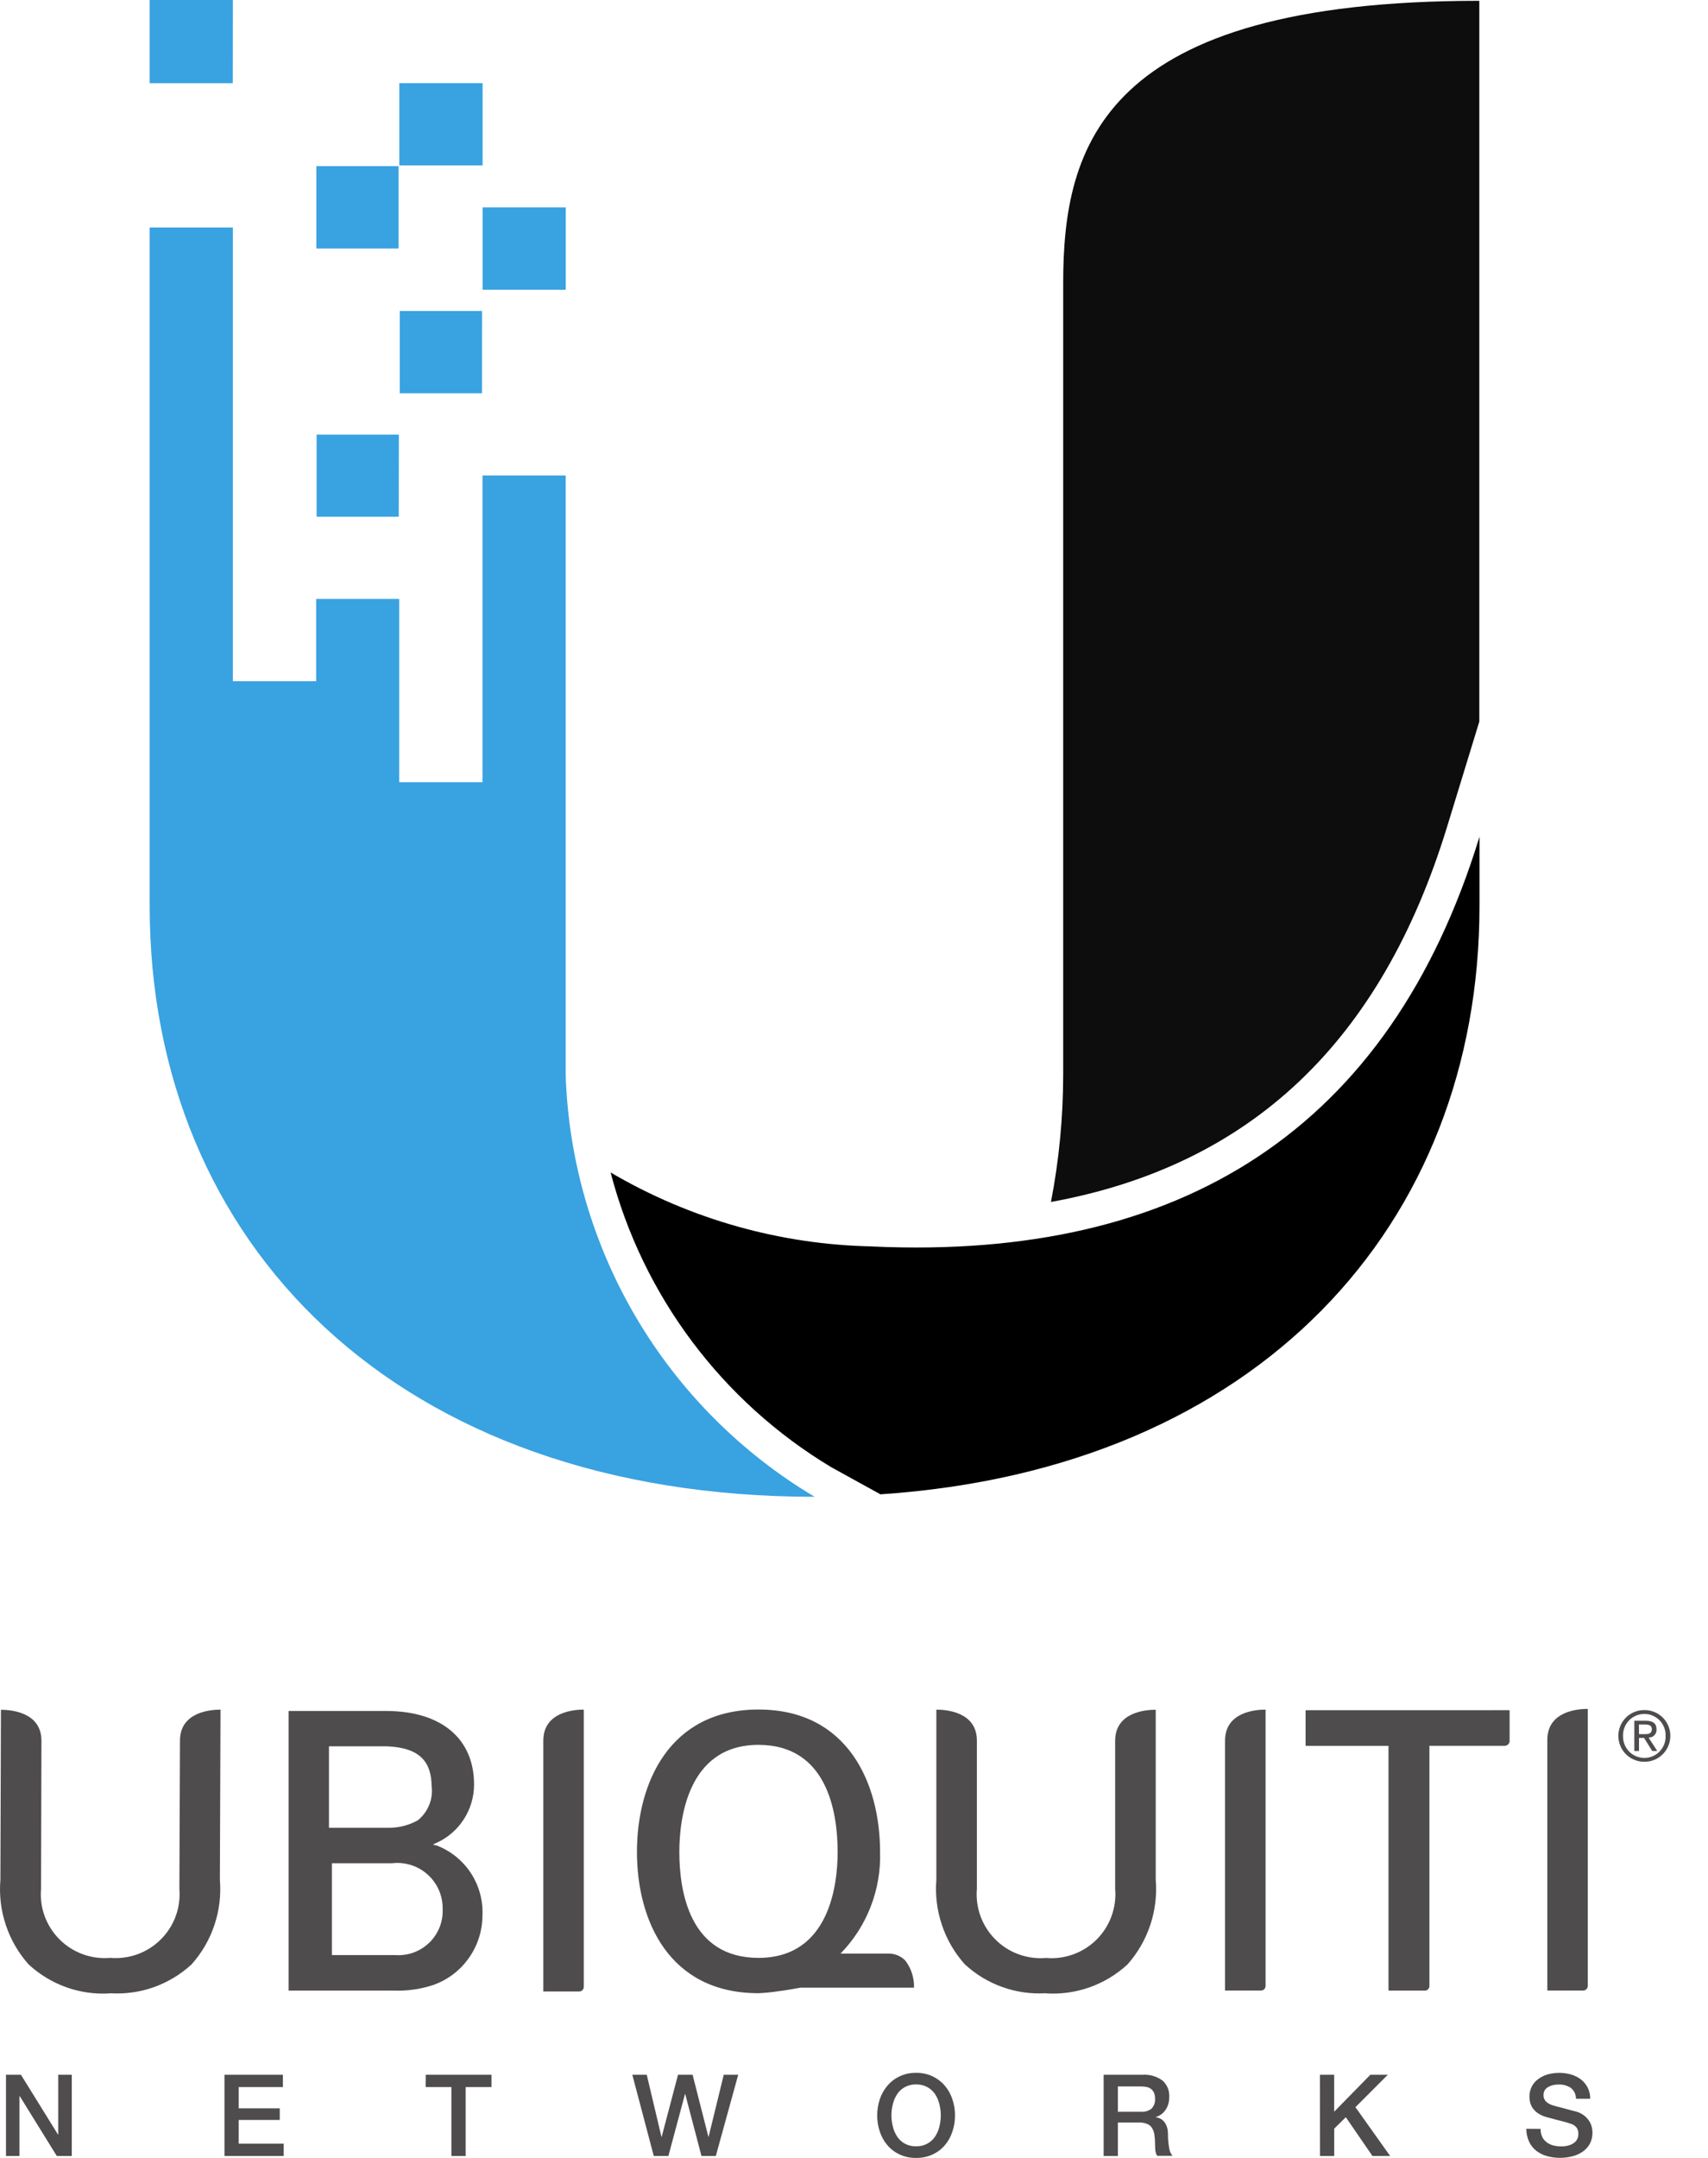
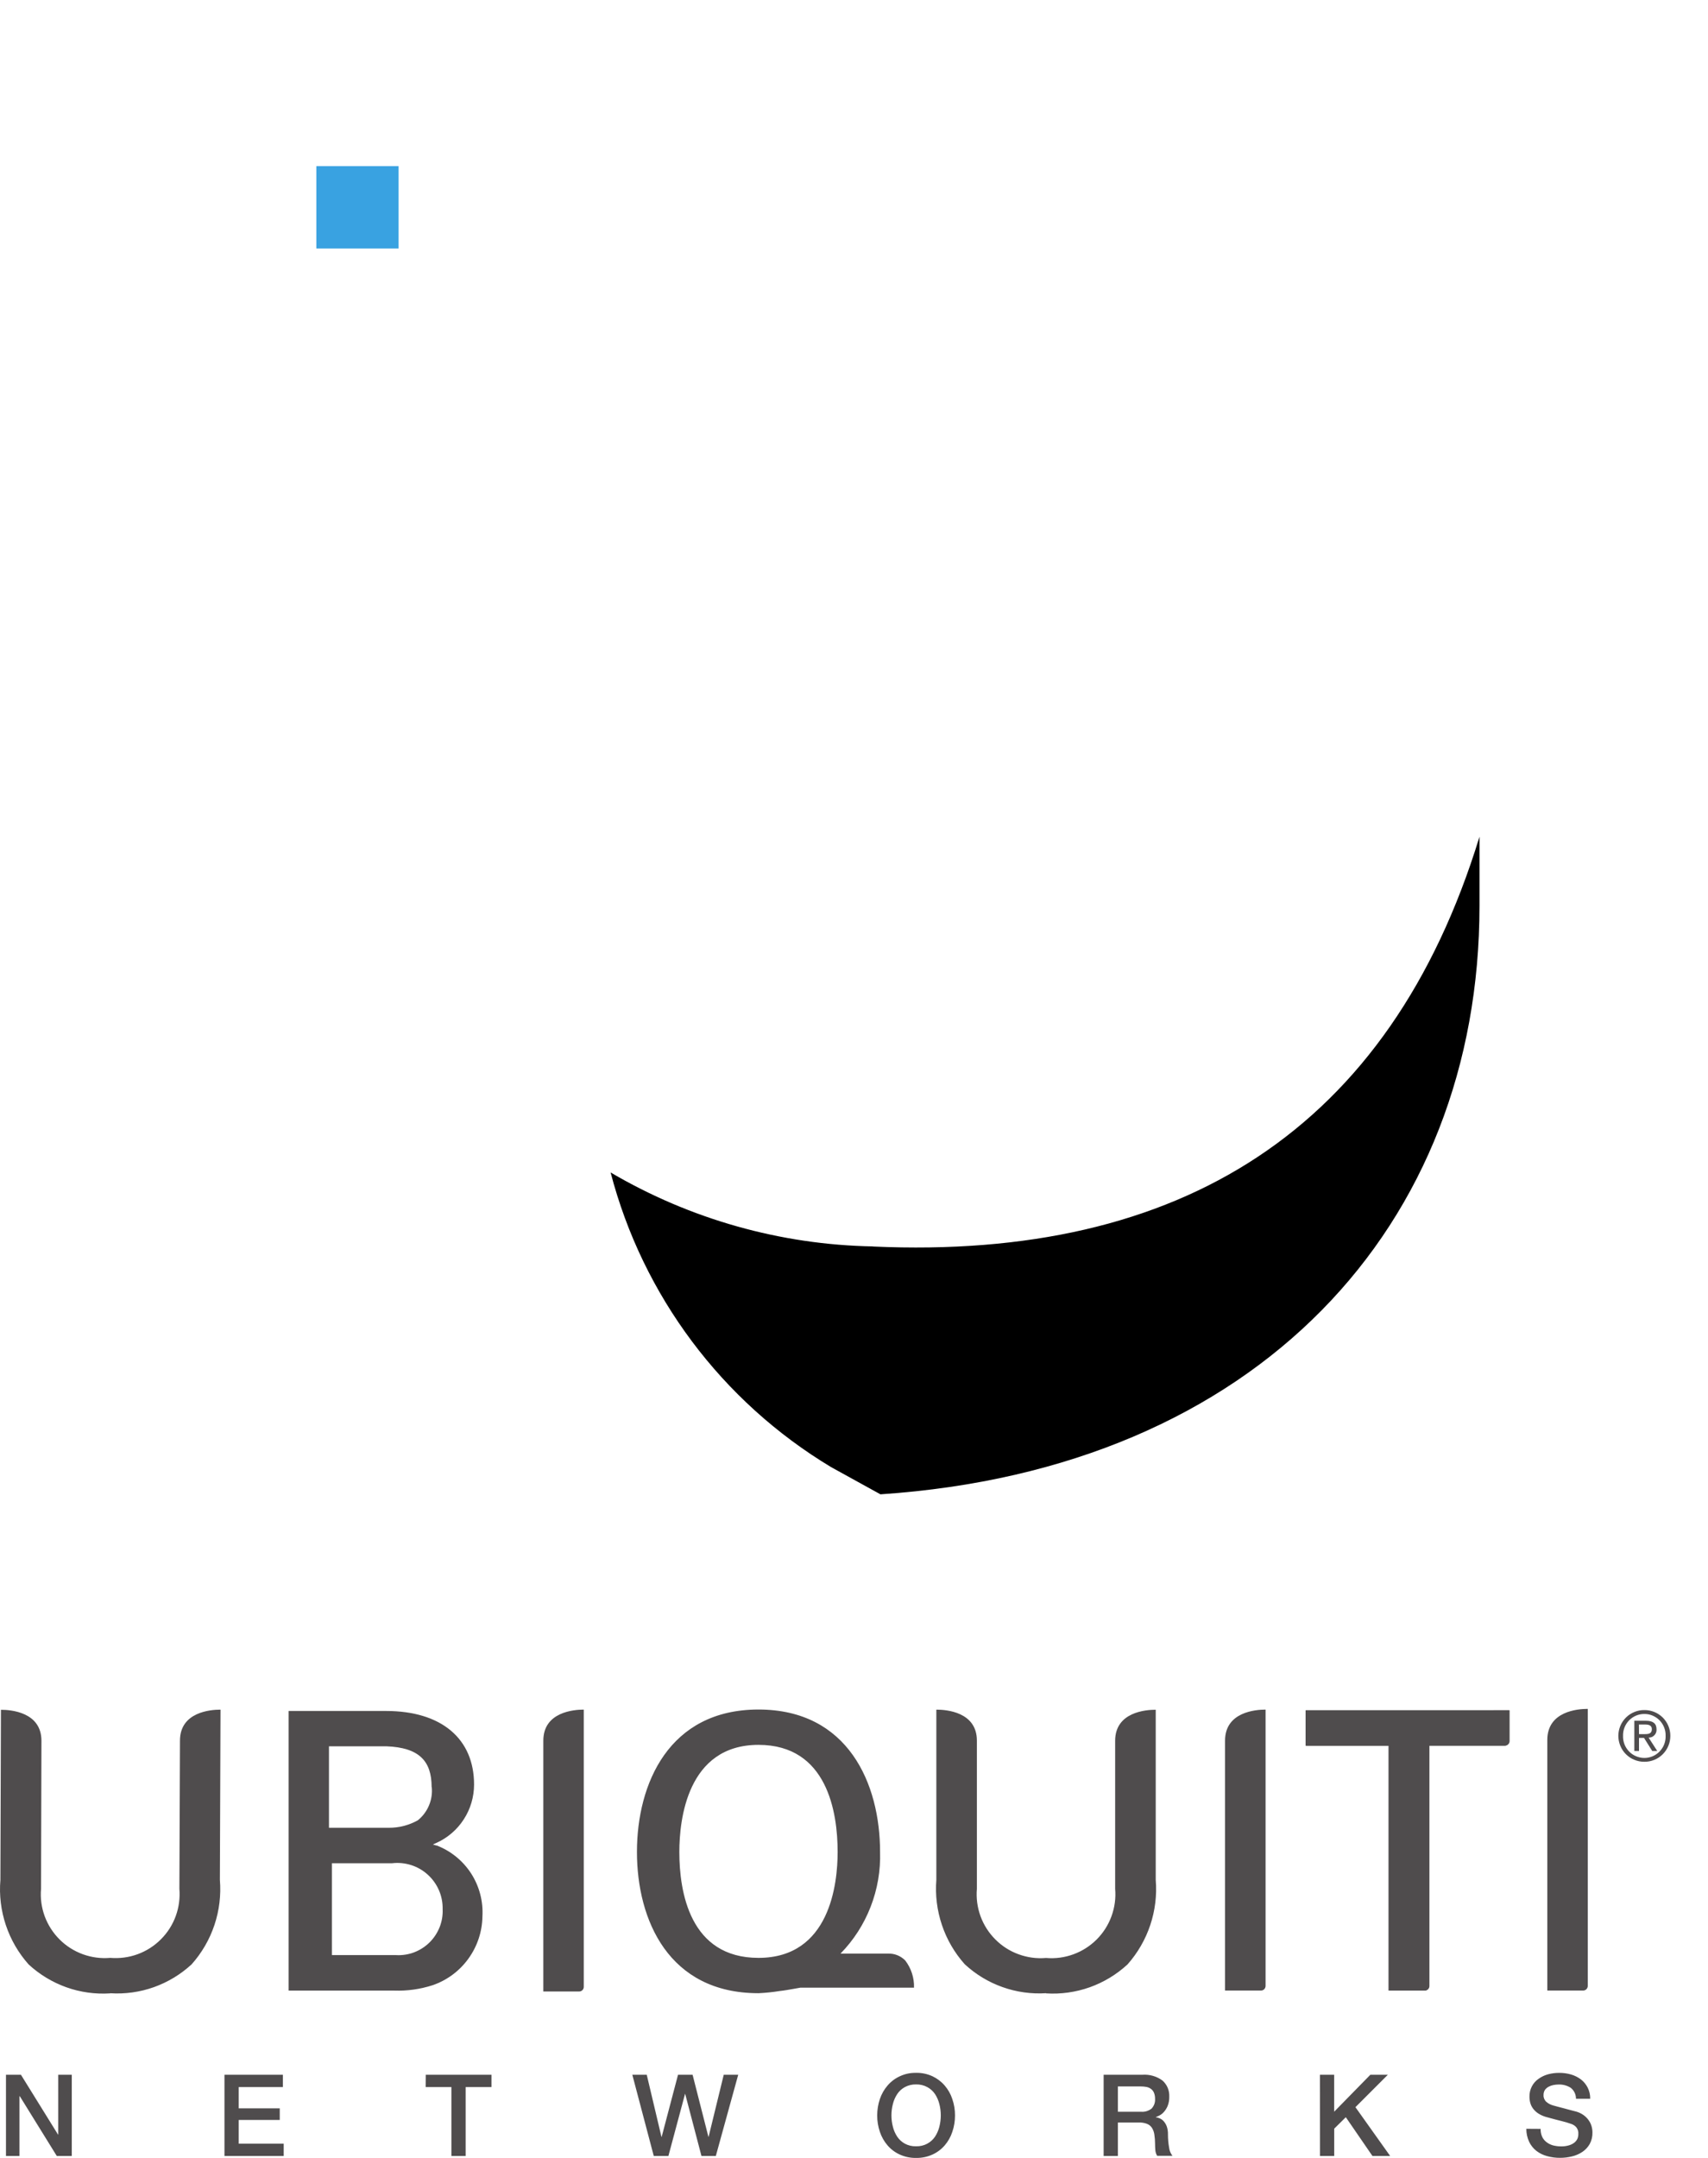
<svg xmlns="http://www.w3.org/2000/svg" width="38" height="48" viewBox="0 0 38 48" fill="none">
-   <path d="M32.195 18.391L32.912 16.051V0.018C24.527 0.018 23.654 3.234 23.654 6.304V23.91C23.653 24.858 23.562 25.805 23.382 26.736C27.824 25.926 30.728 23.179 32.195 18.391Z" fill="#0D0D0D" />
-   <path d="M10.737 3.679H8.884V1.849H10.737V3.679ZM12.587 6.445H10.737V4.613H12.587V6.445ZM10.724 8.748H8.894V6.918H10.725L10.724 8.748ZM8.872 11.494H7.044V9.668H8.874L8.872 11.494ZM5.179 1.85H3.33V0H5.181L5.179 1.85Z" fill="#39A2E1" />
-   <path d="M7.034 13.322H8.882V17.399H10.735V10.576H12.585V23.904C12.646 25.808 13.186 27.666 14.154 29.308C15.122 30.948 16.487 32.319 18.124 33.294C8.822 33.294 3.33 27.656 3.33 20.154V5.061H5.181V15.152H7.034V13.322Z" fill="#39A2E1" />
  <path d="M19.422 27.725C17.367 27.688 15.357 27.121 13.585 26.08C14.3 28.821 16.061 31.173 18.489 32.633L19.588 33.239C27.996 32.677 32.916 27.248 32.916 20.15V18.612C30.917 25.133 26.266 28.034 19.423 27.727" fill="black" />
  <path d="M8.868 5.528H7.039V3.696H8.868V5.528Z" fill="#39A2E1" />
  <path d="M23.276 44.336C22.946 44.357 22.615 44.311 22.304 44.2C21.992 44.09 21.707 43.917 21.464 43.692C21.237 43.438 21.064 43.141 20.956 42.818C20.847 42.495 20.805 42.153 20.832 41.813V38.029H20.84C21.051 38.029 21.734 38.078 21.734 38.718V42.015C21.716 42.221 21.744 42.429 21.815 42.624C21.886 42.818 21.999 42.995 22.146 43.141C22.292 43.288 22.469 43.401 22.664 43.471C22.858 43.542 23.066 43.57 23.272 43.552C23.479 43.57 23.687 43.542 23.881 43.471C24.076 43.4 24.253 43.287 24.399 43.141C24.546 42.994 24.658 42.818 24.729 42.623C24.8 42.428 24.828 42.221 24.81 42.014V38.721C24.81 38.081 25.495 38.031 25.705 38.031H25.713V41.817C25.741 42.156 25.699 42.498 25.591 42.821C25.483 43.144 25.311 43.441 25.085 43.696C24.842 43.92 24.556 44.093 24.245 44.204C23.934 44.314 23.603 44.361 23.273 44.34M2.448 44.34C2.118 44.361 1.787 44.315 1.476 44.204C1.165 44.093 0.879 43.92 0.637 43.696C0.41 43.441 0.238 43.144 0.13 42.821C0.022 42.498 -0.02 42.156 0.009 41.817L0.021 38.032H0.028C0.239 38.032 0.922 38.082 0.922 38.722L0.913 42.015C0.895 42.221 0.923 42.429 0.994 42.623C1.066 42.818 1.179 42.994 1.325 43.14C1.472 43.287 1.649 43.399 1.844 43.47C2.038 43.54 2.246 43.568 2.452 43.55C2.659 43.567 2.867 43.54 3.061 43.469C3.256 43.398 3.433 43.285 3.579 43.138C3.726 42.992 3.839 42.815 3.91 42.62C3.981 42.426 4.008 42.218 3.991 42.011L4.004 38.718C4.004 38.078 4.689 38.029 4.899 38.029H4.906L4.892 41.814C4.92 42.153 4.879 42.495 4.771 42.818C4.663 43.141 4.491 43.438 4.264 43.693C4.022 43.917 3.736 44.09 3.425 44.201C3.113 44.312 2.783 44.358 2.453 44.337M16.875 43.55C15.343 43.55 15.114 42.075 15.114 41.194C15.114 40.486 15.285 38.812 16.875 38.812C18.407 38.812 18.636 40.315 18.636 41.194C18.636 41.902 18.464 43.55 16.875 43.55ZM20.335 44.213C20.342 43.994 20.272 43.78 20.139 43.607C20.089 43.556 20.029 43.517 19.962 43.49C19.896 43.464 19.825 43.452 19.753 43.455H18.7C18.991 43.157 19.219 42.803 19.37 42.414C19.521 42.026 19.593 41.611 19.58 41.194C19.58 39.676 18.869 38.026 16.875 38.026C14.882 38.026 14.171 39.676 14.171 41.194C14.171 42.713 14.881 44.335 16.871 44.336H16.877C17.035 44.329 17.193 44.312 17.35 44.287C17.446 44.277 17.549 44.258 17.648 44.241L17.806 44.213H20.335ZM27.255 44.277V38.718C27.255 38.078 27.94 38.028 28.149 38.028H28.157V44.174C28.157 44.201 28.146 44.227 28.127 44.247C28.108 44.266 28.082 44.277 28.054 44.277L27.255 44.277ZM12.088 44.298V38.718C12.088 38.078 12.773 38.028 12.983 38.028H12.988V44.195C12.988 44.222 12.978 44.248 12.958 44.268C12.939 44.287 12.913 44.298 12.886 44.298L12.088 44.298ZM34.425 44.277V38.703C34.425 38.062 35.107 38.012 35.317 38.012H35.325V44.174C35.325 44.201 35.314 44.227 35.295 44.247C35.276 44.266 35.25 44.277 35.222 44.277L34.425 44.277ZM29.047 38.043V38.83H30.892V44.277H31.691C31.718 44.277 31.743 44.266 31.762 44.248C31.781 44.229 31.793 44.203 31.793 44.177V38.829H33.474C33.5 38.829 33.526 38.819 33.545 38.8C33.564 38.781 33.575 38.756 33.575 38.73V38.043L29.047 38.043Z" fill="#4F4C4D" />
  <path d="M29.056 38.044V38.831H30.901V44.278H31.7C31.727 44.278 31.753 44.267 31.772 44.248C31.791 44.23 31.802 44.204 31.802 44.177V38.83H33.483C33.51 38.83 33.535 38.819 33.554 38.801C33.574 38.782 33.585 38.757 33.586 38.73V38.043L29.056 38.044ZM8.82 43.488H7.384V41.445H8.724C8.868 41.428 9.013 41.443 9.15 41.487C9.287 41.531 9.413 41.604 9.519 41.701C9.626 41.798 9.71 41.917 9.767 42.049C9.824 42.181 9.851 42.324 9.848 42.468C9.854 42.605 9.831 42.74 9.781 42.867C9.73 42.994 9.655 43.109 9.558 43.205C9.461 43.301 9.345 43.376 9.218 43.425C9.09 43.474 8.954 43.496 8.818 43.489M9.606 39.752C9.62 39.891 9.598 40.032 9.544 40.16C9.49 40.289 9.404 40.403 9.296 40.49C9.099 40.6 8.878 40.657 8.654 40.656H7.319V38.844H8.599C9.319 38.872 9.603 39.166 9.603 39.751M9.708 41.051L9.631 41.028L9.704 40.995C9.956 40.883 10.169 40.7 10.318 40.469C10.468 40.238 10.547 39.969 10.547 39.694C10.547 38.683 9.831 38.058 8.585 38.058H6.421V44.278H8.588H8.771C9.061 44.288 9.35 44.247 9.626 44.158C9.945 44.048 10.222 43.843 10.42 43.569C10.618 43.296 10.728 42.969 10.733 42.631C10.753 42.293 10.665 41.958 10.482 41.673C10.298 41.389 10.029 41.17 9.713 41.049M0.133 46.15H0.466L1.291 47.481H1.296V46.15H1.597V47.956H1.263L0.441 46.628H0.433V47.956H0.133V46.15ZM4.994 46.15H6.294V46.424H5.311V46.897H6.224V47.155H5.311V47.683H6.312V47.956H4.994V46.15ZM9.473 46.15H10.935V46.424H10.36V47.956H10.043V46.424H9.471L9.473 46.15ZM14.068 46.15H14.389L14.716 47.531H14.721L15.085 46.15H15.409L15.761 47.531H15.765L16.102 46.15H16.424L15.926 47.956H15.606L15.244 46.575H15.241L14.871 47.956H14.545L14.068 46.15ZM20.381 46.365C20.294 46.363 20.209 46.383 20.132 46.424C20.064 46.461 20.005 46.514 19.962 46.579C19.917 46.647 19.884 46.722 19.865 46.801C19.822 46.967 19.822 47.14 19.865 47.306C19.884 47.385 19.917 47.46 19.962 47.528C20.005 47.592 20.064 47.646 20.132 47.683C20.209 47.724 20.294 47.744 20.381 47.741C20.468 47.744 20.554 47.724 20.63 47.683C20.699 47.646 20.758 47.593 20.802 47.528C20.847 47.46 20.879 47.385 20.899 47.306C20.92 47.223 20.931 47.138 20.931 47.053C20.931 46.968 20.92 46.883 20.899 46.801C20.879 46.722 20.847 46.647 20.802 46.579C20.758 46.514 20.699 46.461 20.63 46.424C20.554 46.383 20.468 46.363 20.382 46.365M20.382 46.107C20.507 46.105 20.631 46.131 20.745 46.183C20.849 46.232 20.942 46.302 21.017 46.389C21.093 46.477 21.151 46.579 21.187 46.69C21.228 46.807 21.248 46.93 21.247 47.054C21.248 47.179 21.228 47.303 21.187 47.421C21.151 47.532 21.093 47.634 21.017 47.722C20.942 47.809 20.849 47.878 20.745 47.925C20.631 47.977 20.507 48.002 20.382 48C20.257 48.002 20.133 47.977 20.019 47.925C19.915 47.878 19.822 47.809 19.747 47.722C19.671 47.634 19.613 47.531 19.576 47.421C19.536 47.303 19.515 47.179 19.516 47.054C19.516 46.93 19.536 46.806 19.576 46.689C19.613 46.579 19.671 46.477 19.747 46.389C19.825 46.298 19.922 46.226 20.032 46.178C20.141 46.129 20.259 46.105 20.379 46.108M24.871 46.973H25.389C25.472 46.98 25.554 46.954 25.62 46.903C25.647 46.874 25.668 46.84 25.682 46.803C25.695 46.766 25.701 46.726 25.698 46.686C25.699 46.638 25.691 46.59 25.672 46.546C25.657 46.512 25.633 46.482 25.602 46.461C25.572 46.44 25.537 46.426 25.501 46.42C25.462 46.413 25.422 46.41 25.383 46.41H24.871V46.973ZM24.554 46.15H25.417C25.577 46.139 25.736 46.184 25.865 46.28C25.915 46.325 25.954 46.38 25.98 46.442C26.006 46.505 26.017 46.572 26.014 46.639C26.016 46.711 26.003 46.782 25.976 46.849C25.954 46.9 25.924 46.946 25.887 46.986C25.859 47.016 25.825 47.042 25.787 47.06C25.764 47.072 25.74 47.082 25.716 47.091V47.096C25.747 47.1 25.776 47.108 25.804 47.121C25.838 47.136 25.868 47.158 25.892 47.186C25.921 47.22 25.944 47.259 25.959 47.301C25.978 47.358 25.987 47.418 25.985 47.478C25.985 47.575 25.993 47.672 26.01 47.767C26.017 47.835 26.043 47.899 26.085 47.953H25.745C25.721 47.914 25.707 47.87 25.704 47.824C25.7 47.777 25.698 47.732 25.698 47.688C25.698 47.617 25.693 47.547 25.682 47.477C25.674 47.424 25.656 47.373 25.627 47.328C25.599 47.287 25.56 47.257 25.514 47.24C25.457 47.219 25.397 47.21 25.337 47.212H24.871V47.956H24.554V46.15ZM29.367 46.15H29.683V46.972L30.488 46.15H30.877L30.156 46.871L30.928 47.956H30.534L29.942 47.094L29.684 47.349V47.956H29.368L29.367 46.15ZM34.276 47.354C34.275 47.415 34.286 47.476 34.311 47.531C34.334 47.579 34.368 47.62 34.41 47.651C34.453 47.684 34.503 47.708 34.556 47.722C34.614 47.736 34.673 47.744 34.733 47.743C34.793 47.745 34.853 47.736 34.91 47.719C34.954 47.706 34.994 47.685 35.03 47.657C35.058 47.634 35.081 47.604 35.096 47.571C35.109 47.539 35.115 47.505 35.115 47.47C35.12 47.415 35.104 47.36 35.069 47.317C35.041 47.286 35.006 47.262 34.967 47.247C34.893 47.221 34.819 47.198 34.743 47.18C34.657 47.159 34.553 47.132 34.428 47.097C34.36 47.081 34.294 47.054 34.235 47.018C34.187 46.989 34.146 46.951 34.112 46.908C34.082 46.869 34.06 46.826 34.047 46.779C34.034 46.733 34.028 46.686 34.028 46.639C34.026 46.56 34.044 46.481 34.08 46.411C34.116 46.341 34.169 46.281 34.235 46.237C34.299 46.192 34.37 46.159 34.445 46.139C34.524 46.118 34.604 46.108 34.686 46.108C34.776 46.107 34.866 46.119 34.953 46.144C35.032 46.167 35.107 46.204 35.173 46.254C35.236 46.303 35.287 46.365 35.323 46.436C35.362 46.513 35.381 46.598 35.379 46.684H35.063C35.063 46.637 35.053 46.59 35.032 46.547C35.012 46.504 34.981 46.467 34.943 46.438C34.862 46.388 34.768 46.363 34.673 46.367C34.635 46.368 34.597 46.371 34.559 46.379C34.522 46.386 34.486 46.399 34.453 46.417C34.421 46.434 34.394 46.458 34.372 46.487C34.351 46.521 34.34 46.56 34.341 46.601C34.339 46.629 34.344 46.657 34.354 46.682C34.365 46.708 34.381 46.732 34.401 46.751C34.446 46.79 34.499 46.818 34.556 46.833L34.636 46.855L34.792 46.896L34.959 46.941L35.078 46.972C35.133 46.989 35.185 47.014 35.232 47.048C35.275 47.079 35.312 47.116 35.342 47.158C35.372 47.199 35.394 47.243 35.408 47.291C35.422 47.337 35.429 47.384 35.429 47.432C35.432 47.522 35.411 47.611 35.368 47.691C35.328 47.761 35.272 47.821 35.205 47.866C35.134 47.913 35.056 47.947 34.974 47.966C34.888 47.987 34.8 47.998 34.712 47.998C34.613 47.999 34.516 47.986 34.421 47.96C34.334 47.937 34.254 47.898 34.183 47.844C34.114 47.79 34.059 47.721 34.021 47.642C33.979 47.551 33.957 47.452 33.958 47.352L34.276 47.354ZM36.465 38.574H36.574C36.667 38.574 36.751 38.57 36.751 38.463C36.751 38.374 36.674 38.36 36.604 38.36H36.463L36.465 38.574ZM36.361 38.276H36.621C36.78 38.276 36.855 38.339 36.855 38.468C36.857 38.492 36.853 38.516 36.845 38.538C36.837 38.56 36.824 38.581 36.807 38.598C36.791 38.615 36.771 38.629 36.749 38.638C36.727 38.647 36.703 38.651 36.679 38.651L36.871 38.948H36.759L36.577 38.658H36.465V38.948H36.361V38.276ZM36.585 39.103C36.648 39.103 36.711 39.09 36.77 39.065C36.828 39.04 36.881 39.003 36.925 38.957C36.969 38.911 37.004 38.857 37.026 38.798C37.049 38.738 37.059 38.675 37.057 38.611C37.059 38.548 37.048 38.485 37.025 38.426C37.002 38.367 36.968 38.313 36.924 38.268C36.88 38.223 36.827 38.187 36.769 38.162C36.711 38.137 36.648 38.124 36.585 38.125C36.522 38.124 36.459 38.137 36.4 38.161C36.342 38.186 36.288 38.222 36.244 38.267C36.2 38.313 36.165 38.367 36.142 38.426C36.119 38.485 36.108 38.548 36.11 38.611C36.108 38.675 36.118 38.739 36.141 38.798C36.164 38.858 36.199 38.912 36.243 38.958C36.287 39.004 36.34 39.04 36.399 39.065C36.458 39.09 36.521 39.103 36.585 39.103ZM36.585 38.038C36.66 38.037 36.735 38.052 36.805 38.08C36.875 38.108 36.939 38.151 36.993 38.204C37.046 38.257 37.089 38.32 37.118 38.39C37.147 38.46 37.162 38.534 37.162 38.61C37.162 38.686 37.148 38.761 37.119 38.832C37.09 38.902 37.048 38.966 36.994 39.02C36.941 39.074 36.877 39.116 36.807 39.145C36.736 39.174 36.661 39.189 36.585 39.188C36.509 39.189 36.433 39.174 36.363 39.145C36.292 39.117 36.228 39.074 36.174 39.02C36.12 38.967 36.078 38.903 36.049 38.832C36.02 38.762 36.005 38.686 36.005 38.61C36.006 38.534 36.021 38.459 36.05 38.39C36.079 38.32 36.122 38.257 36.176 38.203C36.23 38.15 36.294 38.108 36.364 38.08C36.434 38.051 36.509 38.037 36.585 38.038Z" fill="#4F4C4D" />
</svg>